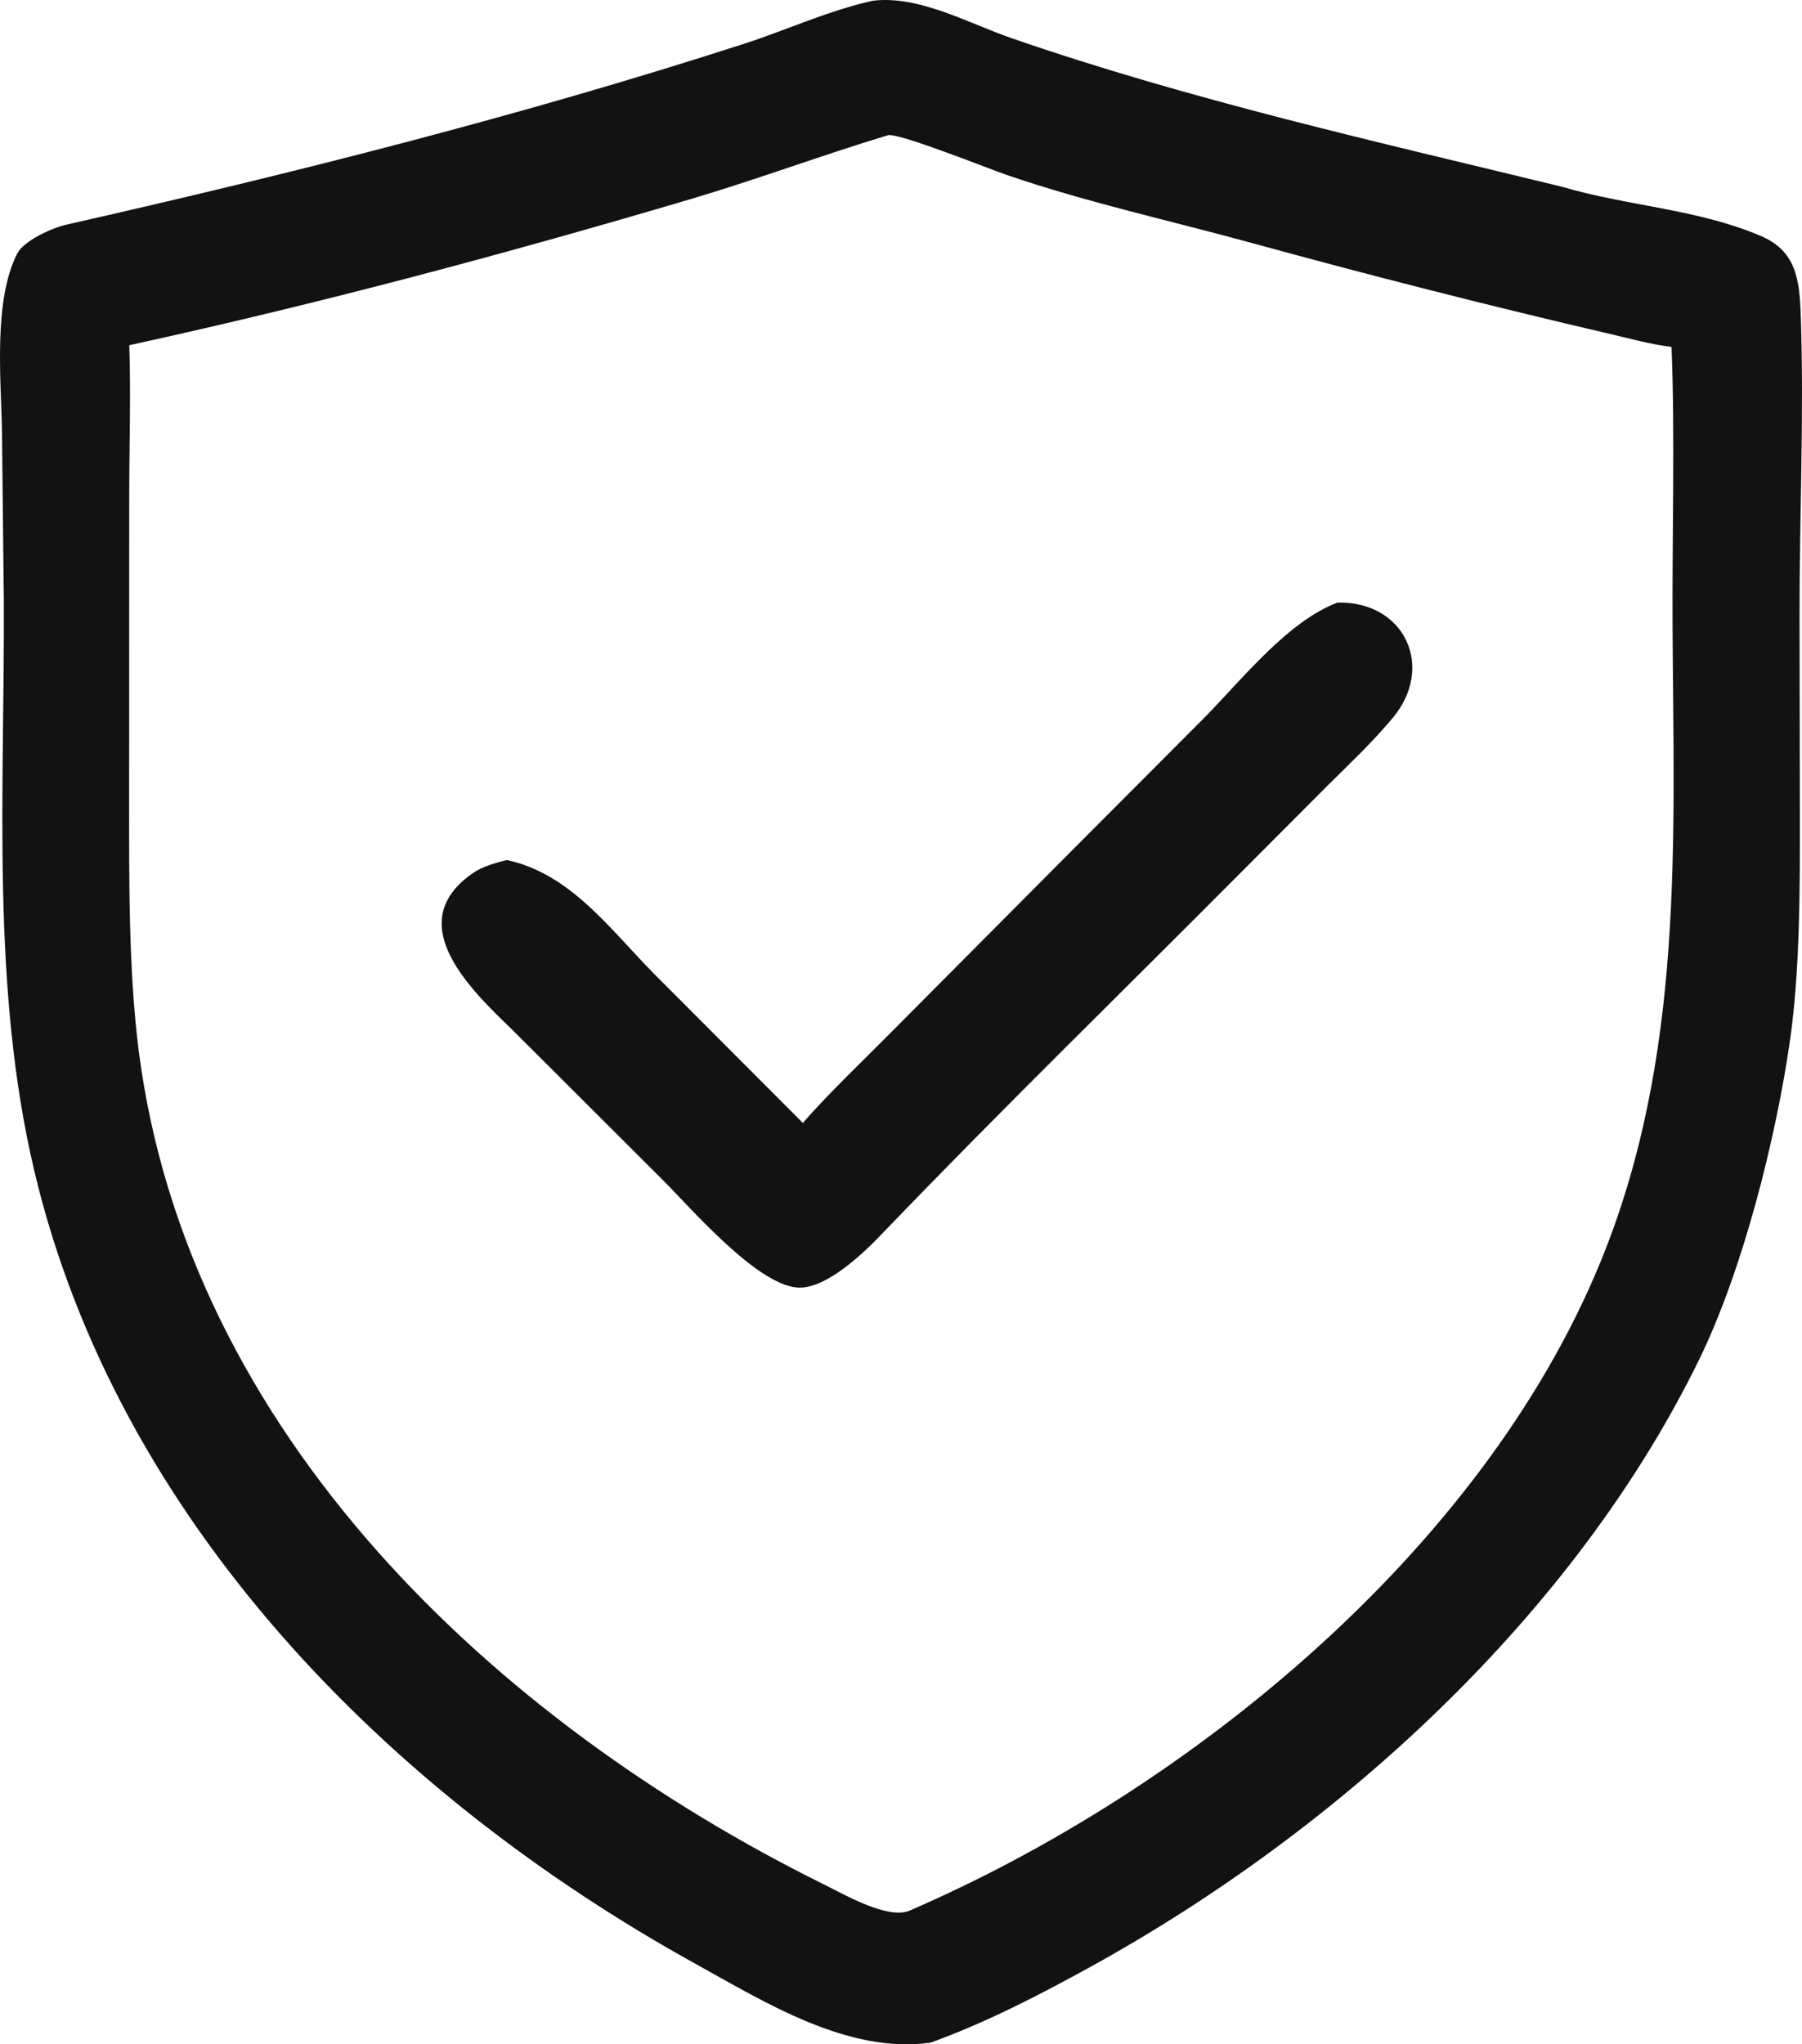
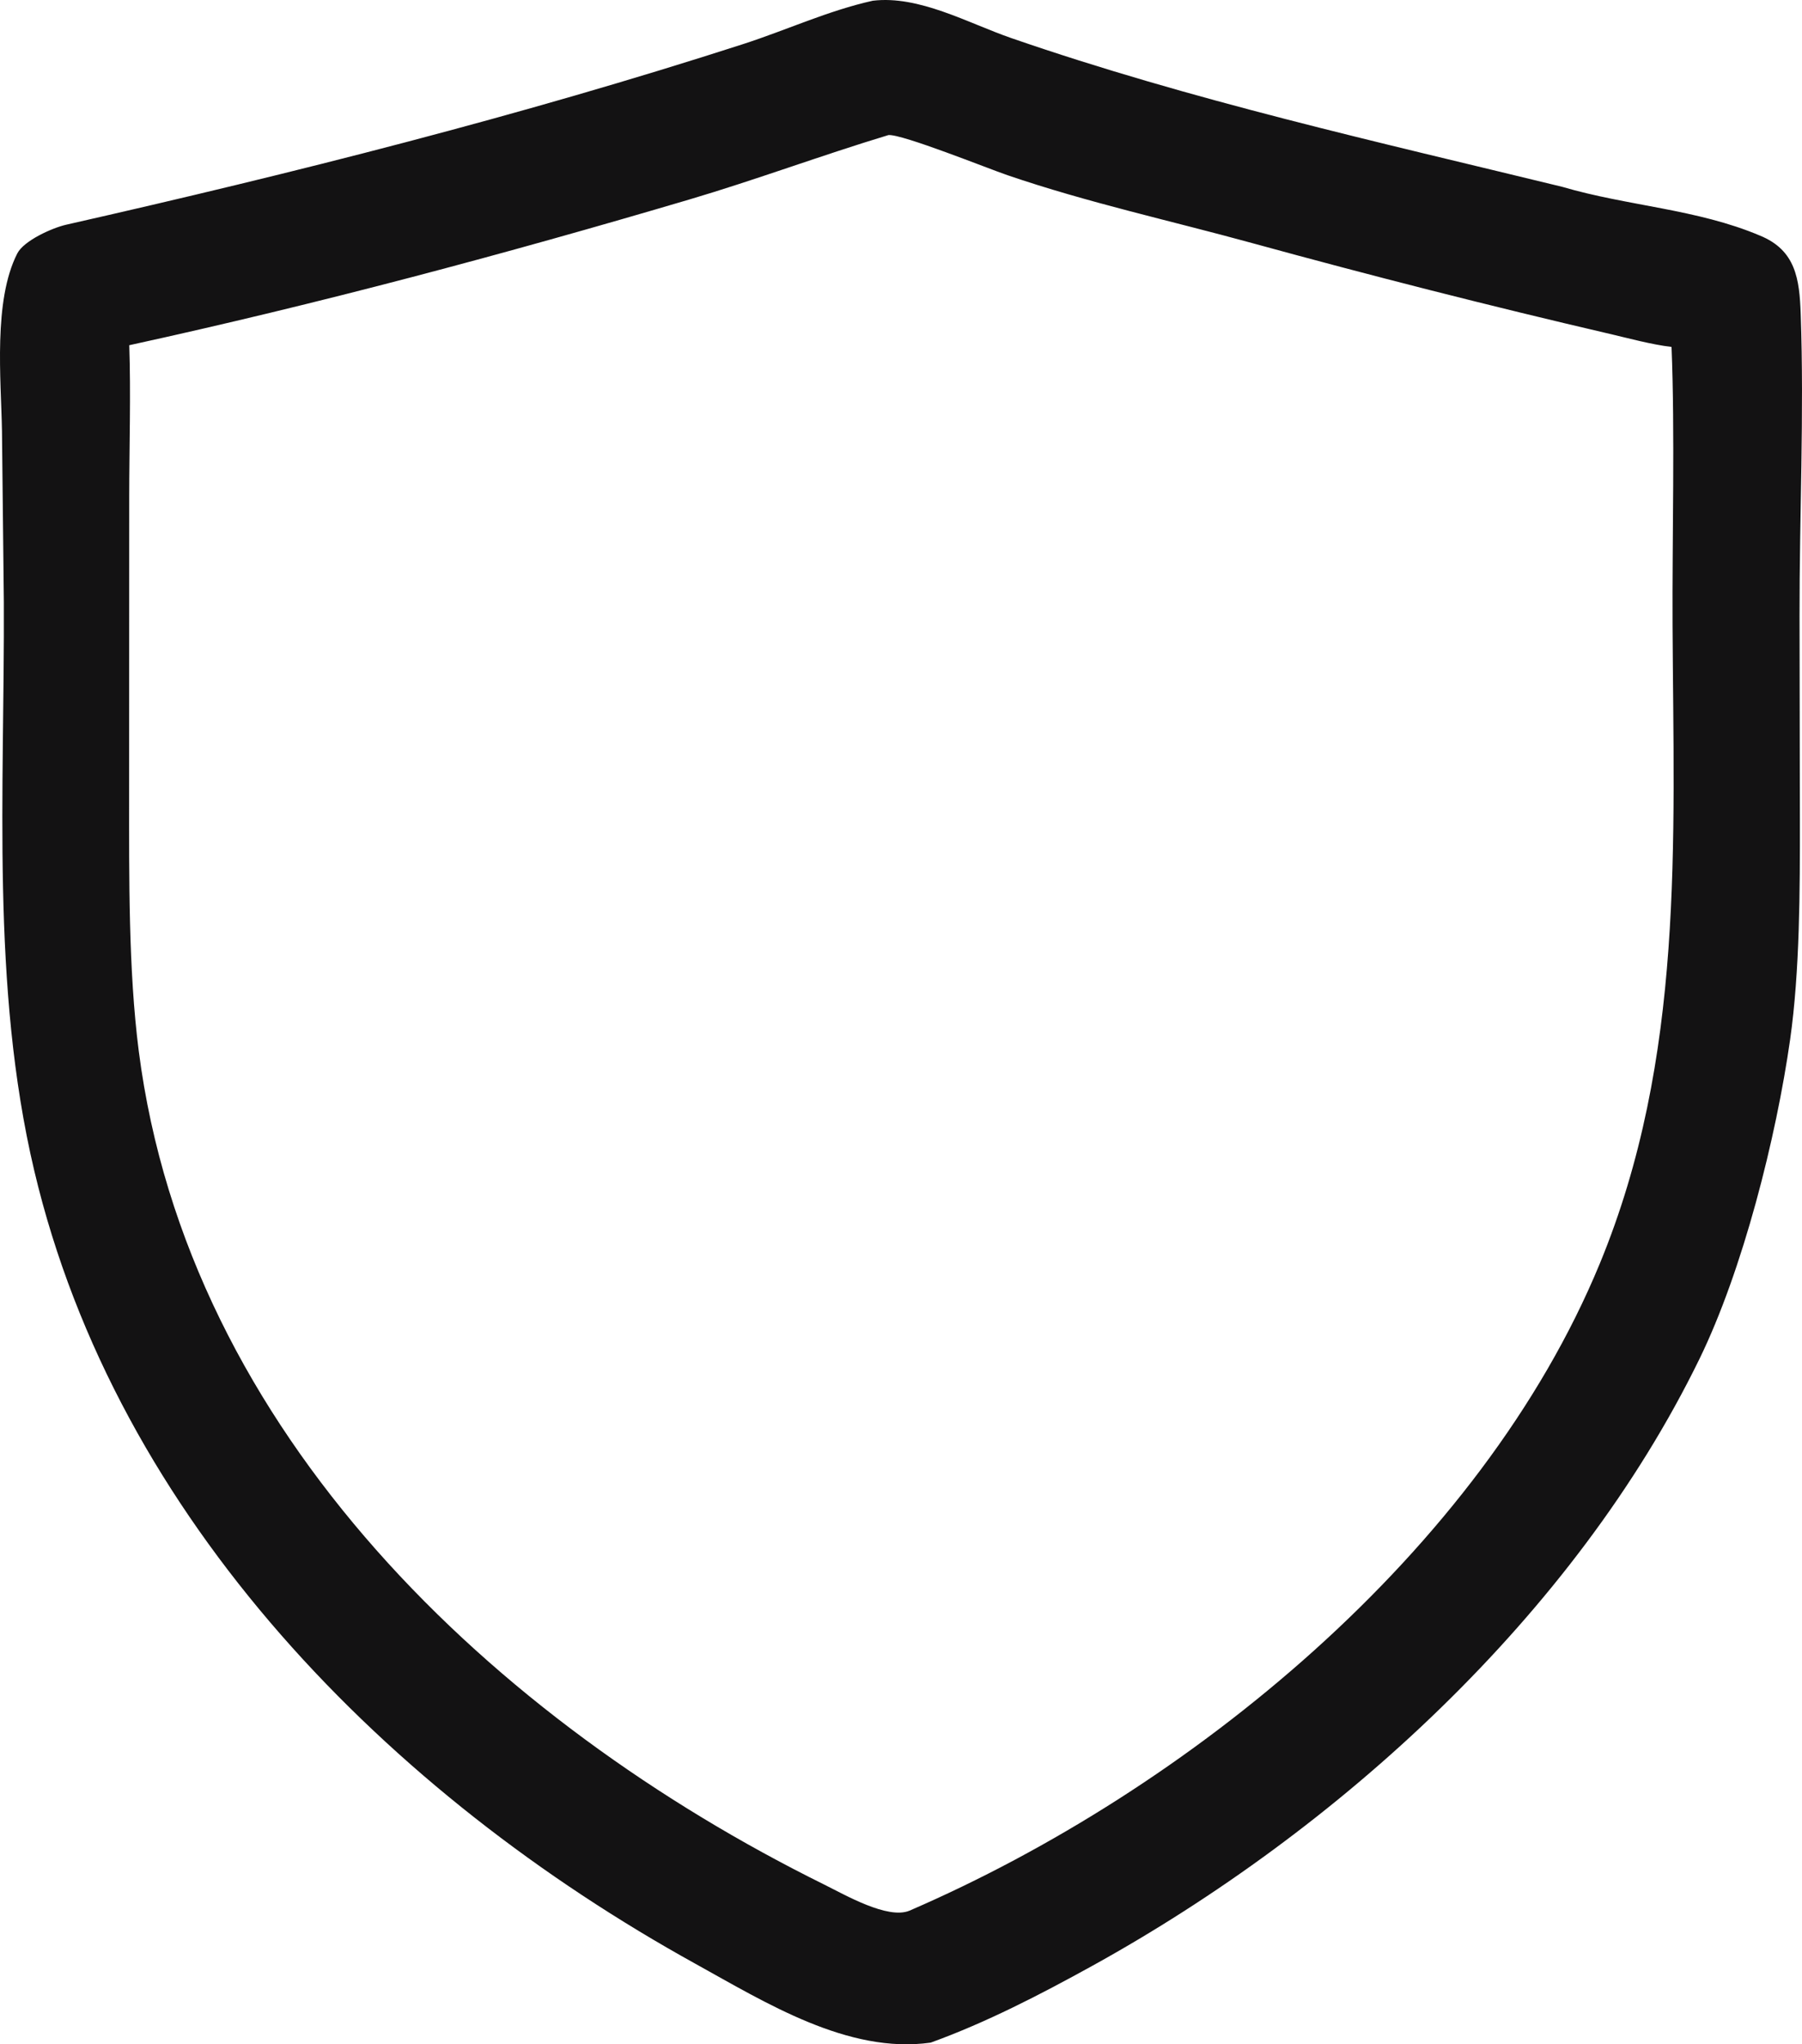
<svg xmlns="http://www.w3.org/2000/svg" width="955.322" height="1083.497" viewBox="0 0 955.322 1083.497" version="1.1" id="svg2">
  <defs id="defs2" />
  <path fill="#131213" d="m 462.713,0.382 c 24.547,-2.947 50.537,11.894 73.413,19.801 95.65,33.058 193.897,54.922 292.07,78.835 34.523,10.171 71.574,11.763 104.78,25.833 19.046,7.74 21.016,23.025 21.67,41.69 1.854,53.092 -0.706,106.775 -0.627,160.022 l 0.184,108.02 c 0.048,36.774 -0.016,80.13 -5.183,116.428 -7.369,51.765 -24.978,122 -48.175,169.471 -66.206,135.501 -191.327,249.42 -321.995,321.554 -27.617,15.247 -56.135,29.971 -85.433,40.565 -43.797,6.225 -87.648,-21.277 -124.71,-41.763 C 206.326,951.093 61.955,805.764 18.149,620.418 -4.936,522.743 2.484,419.015 2.035,318.941 l -0.991,-90.614 c -0.487,-27.36 -4.69,-68.925 8.126,-94.003 3.45,-6.75 18.422,-13.527 25.942,-15.23 C 155.832,91.756 275.969,61.441 393.828,23.414 c 23.164,-7.476 45.06,-17.73 68.885,-23.033 M 68.533,182.967 c 0.87,25.508 -0.002,54.272 -0.027,80.134 l -0.05,157.972 c 0.01,43.44 -0.425,92.95 5.108,136 26.021,202.476 188.586,355.386 363.421,441.781 10.954,5.413 33.658,18.623 45.195,13.807 147.98,-63.963 302.856,-190.242 365.896,-342.831 45.094,-109.16 39.216,-223.009 38.62,-338.551 -0.237,-45.767 1.307,-102.302 -0.542,-147.394 -10.856,-1.318 -22.265,-4.481 -32.958,-6.971 -63.467,-14.776 -126.617,-30.852 -189.457,-48.097 -43.198,-11.856 -87.228,-21.457 -129.641,-35.97 -10.05,-3.416 -55.92,-21.894 -63.09,-21.257 -35.336,10.682 -70.401,23.756 -105.507,34.131 -98.786,29.193 -196.317,55.256 -296.969,77.246" id="path1" />
-   <path fill="#131213" d="m 709.001,319.376 c 35.682,-0.881 51.958,34.162 29.308,61.175 -10.935,13.042 -22.007,23.465 -34.027,35.337 l -45.742,45.865 c -63.24,63.576 -127.508,126.156 -189.631,190.815 -9.697,10.23 -30.851,31.237 -46.484,29.818 -21.6,-1.957 -55.749,-41.636 -70.825,-56.761 l -79.589,-79.41 c -21.123,-20.475 -60.37,-56.76 -21.057,-83.629 5.198,-3.552 11.668,-5.161 17.702,-6.78 33.947,7.318 54.612,36.578 78.172,60.396 l 78.81,78.977 c 13.313,-15.416 32.847,-33.933 47.429,-48.705 l 95.385,-95.865 70.672,-70.869 c 19.821,-20.206 43.551,-50.303 69.877,-60.364" id="path2" />
</svg>